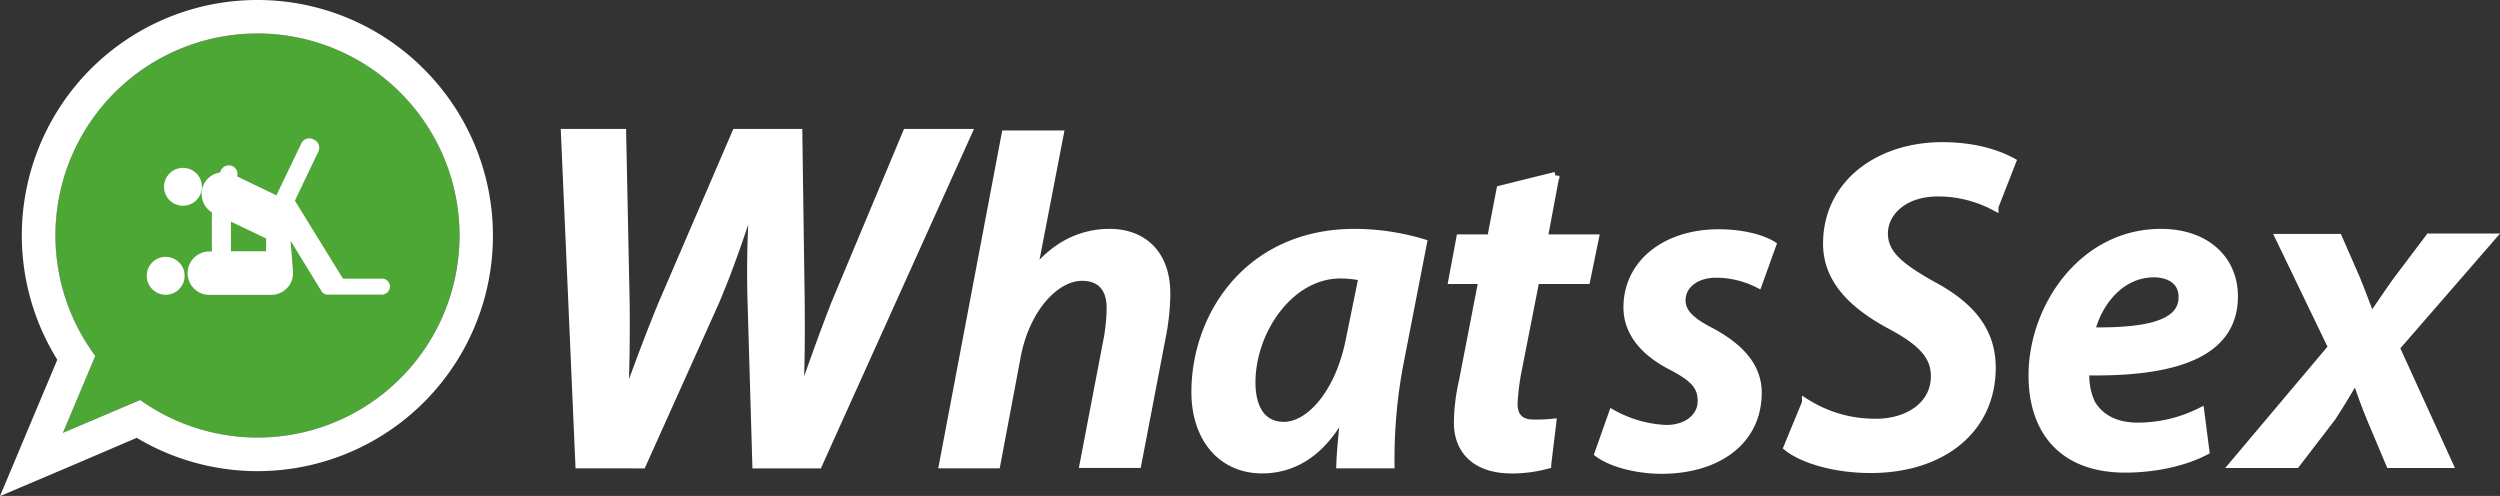
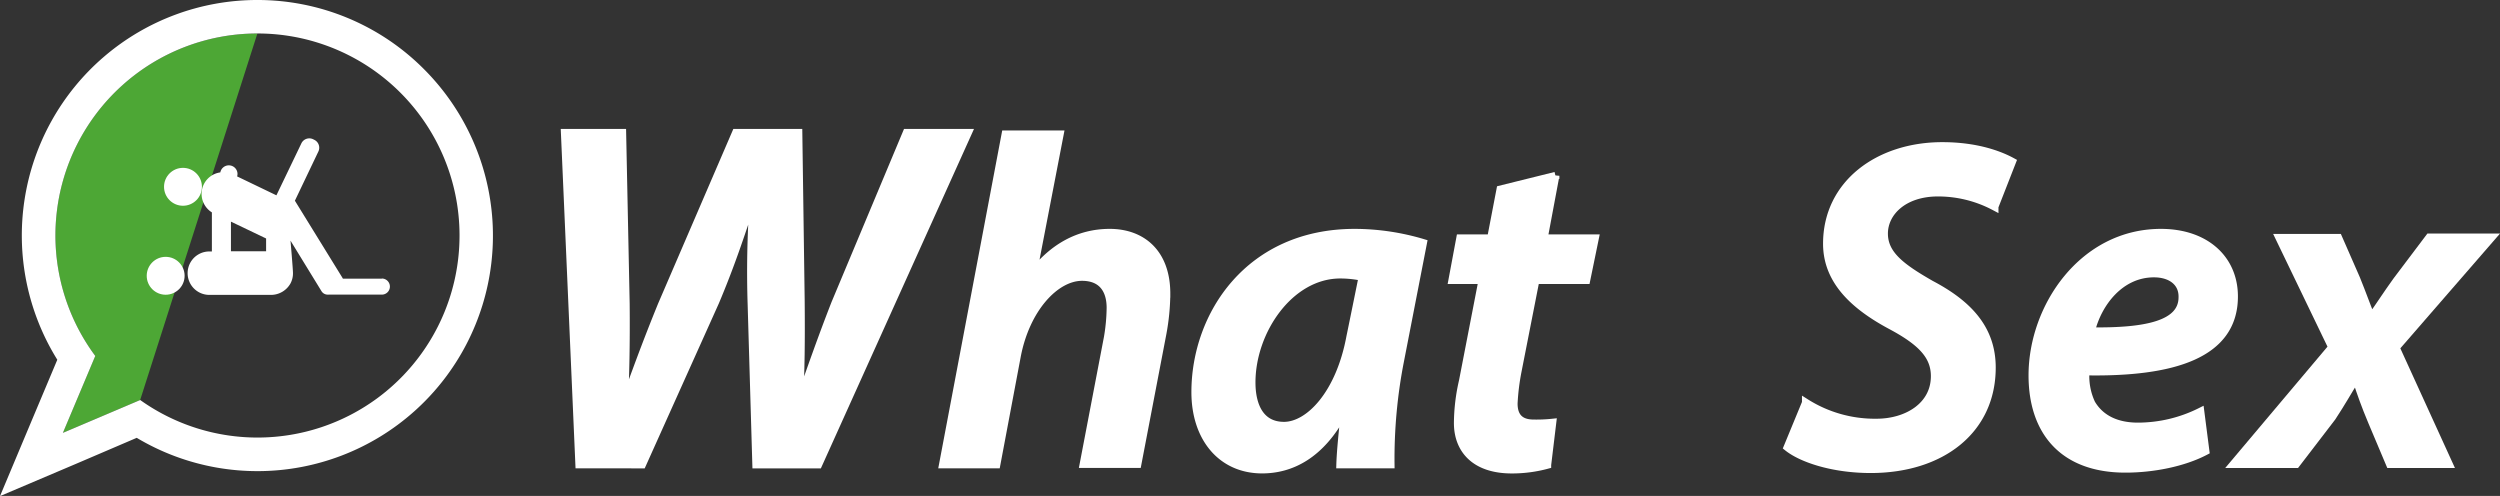
<svg xmlns="http://www.w3.org/2000/svg" viewBox="0 0 639.98 126.96">
  <rect x="0" y="0" width="639.98" height="126.96" fill="#333333" stroke="none" />
  <defs>
    <style>.cls-1,.cls-3{fill:#fff;}.cls-1{stroke:#fff;stroke-miterlimit:10;stroke-width:2px;}.cls-2{fill:#4da735;}</style>
  </defs>
  <title>logo-whatsSex</title>
  <g id="Слой_2" data-name="Слой 2">
    <g id="Ebene_1" data-name="Ebene 1">
      <path class="cls-1" d="M148.29,118.89,144.59,34h14.7l.9,43.7c.1,10.6-.1,18.4-.4,25.1h.2c2.6-7.1,5.2-14.4,9.4-24.7l19-44.1h16l.6,42.8c.1,10.6,0,18.5-.4,25.6h.2c2.8-8,5.6-16,9-24.7L232.09,34h15.7l-38.3,84.9h-15.9l-1.2-41a258.44,258.44,0,0,1,.5-26.4h-.4c-2.9,8.7-5.5,16.6-9.4,25.8l-18.7,41.6Z" />
      <path class="cls-1" d="M241.39,118.89l16-84.5h13.9l-6.8,35.2h.2c4.9-6.1,11.3-10,19.4-10s14.5,5,14.5,15.6a57.81,57.81,0,0,1-1,10.2l-6.4,33.4h-13.8l6.2-32.4a47.72,47.72,0,0,0,.7-7.6c0-4.4-2-7.9-7.3-7.9-6.8,0-14.4,8.1-16.7,20.4l-5.2,27.6Z" />
      <path class="cls-1" d="M343.09,118.89c.1-3.4.6-8.1,1.1-13.1h-.4c-5.7,10.7-13.3,14.4-20.7,14.4-10.4,0-17.1-8.1-17.1-19.8,0-19.8,13.8-40.8,40.8-40.8a61.3,61.3,0,0,1,17.5,2.6l-5.9,30.3a130.35,130.35,0,0,0-2.4,26.4Zm5.7-48a27.6,27.6,0,0,0-5.7-.6c-12.9,0-22.7,14.4-22.7,27.6,0,6.1,2.3,11.1,8.3,11.1,6.4,0,14.3-8.1,17-22.9C345.69,86.19,348.79,70.89,348.79,70.89Z" />
      <path class="cls-1" d="M398.19,45l-3,16h13.1l-2.2,10.7h-13l-4.6,23.4a57.36,57.36,0,0,0-1,8.2c0,3.1,1.4,5.1,5.1,5.1a38.54,38.54,0,0,0,4.8-.2l-1.3,10.8a34.43,34.43,0,0,1-9.1,1.2c-9.5,0-13.8-5.2-13.8-11.9a49.08,49.08,0,0,1,1.3-10.8l5-25.8h-7.7l2-10.7h7.9l2.4-12.5,14.1-3.5Z" />
-       <path class="cls-1" d="M412.79,105.89a30.89,30.89,0,0,0,13.9,3.9c5.6-.1,8.9-3.3,8.9-7.1s-1.9-5.9-7.6-8.9c-6.7-3.4-11.4-8.4-11.4-15.1,0-11.2,9.7-19,23.4-19,6.1,0,11.1,1.4,13.7,3l-3.6,10a23.88,23.88,0,0,0-10.8-2.6c-5.2,0-8.8,2.9-8.8,6.8,0,3.2,2.6,5.5,7.5,8,6.3,3.4,12,8.2,12,15.6,0,12.7-10.7,19.8-24.6,19.8-6.8,0-13.1-1.9-16.2-4.2Z" />
      <path class="cls-1" d="M462.29,103.09a33.07,33.07,0,0,0,18.1,5.1c7.7,0,14.9-4.2,14.9-11.9,0-5.2-3.4-8.8-11.3-13-9.3-5-16.3-11.4-16.3-20.9,0-15.4,13.3-25,29.5-25,8.9,0,14.8,2.3,17.9,4l-4.5,11.5a30.83,30.83,0,0,0-14.5-3.6c-8.8,0-13.8,5.1-13.8,10.5s4.5,8.7,12,13c9.7,5.1,15.6,11.5,15.6,21.3,0,16.1-13,26-31,26-9.7,0-17.7-2.7-21.3-5.6l4.7-11.4Z" />
      <path class="cls-1" d="M564.59,115.49c-5.7,3-13.5,4.5-20.5,4.5-16.1,0-23.8-9.7-23.8-23.9,0-17.5,12.9-36.5,32.9-36.5,11.4,0,18.7,6.7,18.7,16.3,0,14.9-15.6,19.6-38,19.2a16.45,16.45,0,0,0,1.5,8.2c2.3,3.9,6.4,5.9,11.9,5.9a35.86,35.86,0,0,0,16-3.8ZM551.39,70c-8.7,0-14.4,7.7-16.1,14.8,14.3.2,23.4-1.8,23.4-8.7C558.79,72.29,555.79,70,551.39,70Z" />
      <path class="cls-1" d="M598.59,60.89l4.6,10.5c1.7,4.2,2.7,7.1,3.7,9.5h.4c2.2-3.1,3.7-5.5,6.3-9.1l8.3-11h15.9L613.29,89l13.6,29.8h-15.1l-4.6-10.9c-1.8-4.3-2.7-6.9-3.9-10.5h-.5c-1.7,2.7-3.3,5.6-5.8,9.4l-9.2,12h-16L597,88.89l-13.5-28Z" />
-       <path class="cls-2" d="M65.89,8.57A51.71,51.71,0,0,0,24.38,91.12l-8.29,19.69,19.79-8.41a51.72,51.72,0,1,0,30-93.83Z" />
+       <path class="cls-2" d="M65.89,8.57A51.71,51.71,0,0,0,24.38,91.12l-8.29,19.69,19.79-8.41Z" />
      <path class="cls-3" d="M65.89,8.57a51.72,51.72,0,1,1-30,93.83l-19.79,8.41,8.29-19.69A51.71,51.71,0,0,1,65.89,8.57m0-8.57A60.27,60.27,0,0,0,14.67,92.09l-6.48,15.4L0,127l19.45-8.26L35,112.08a60.28,60.28,0,0,0,73.49-94.42A60.1,60.1,0,0,0,65.89,0Z" />
      <circle class="cls-3" cx="46.84" cy="47.82" r="4.85" />
      <circle class="cls-3" cx="42.41" cy="70.6" r="4.85" />
      <path class="cls-3" d="M97.75,71.33h-10l0-.07L75.49,51.38l6-12.57a2.25,2.25,0,0,0-1-3l-.34-.17a2.25,2.25,0,0,0-3,1.06L70.76,50,60.7,45.16a2.39,2.39,0,0,0,.1-.66,2.22,2.22,0,0,0-4.4-.37,5.56,5.56,0,0,0-4.25,3.1h0a5.58,5.58,0,0,0,2.09,7.14v10h-.65a5.56,5.56,0,0,0,0,11.12H69.47a5.74,5.74,0,0,0,4.93-3A5.54,5.54,0,0,0,75,69.89c0-.93-.63-8.28-.63-8.28l7.93,12.93a1.84,1.84,0,0,0,1.51.88,1.66,1.66,0,0,0,.32,0H97.75a2.06,2.06,0,1,0,0-4.12ZM59.12,56.74l9,4.31v3.28h-9Z" />
    </g>
  </g>
</svg>